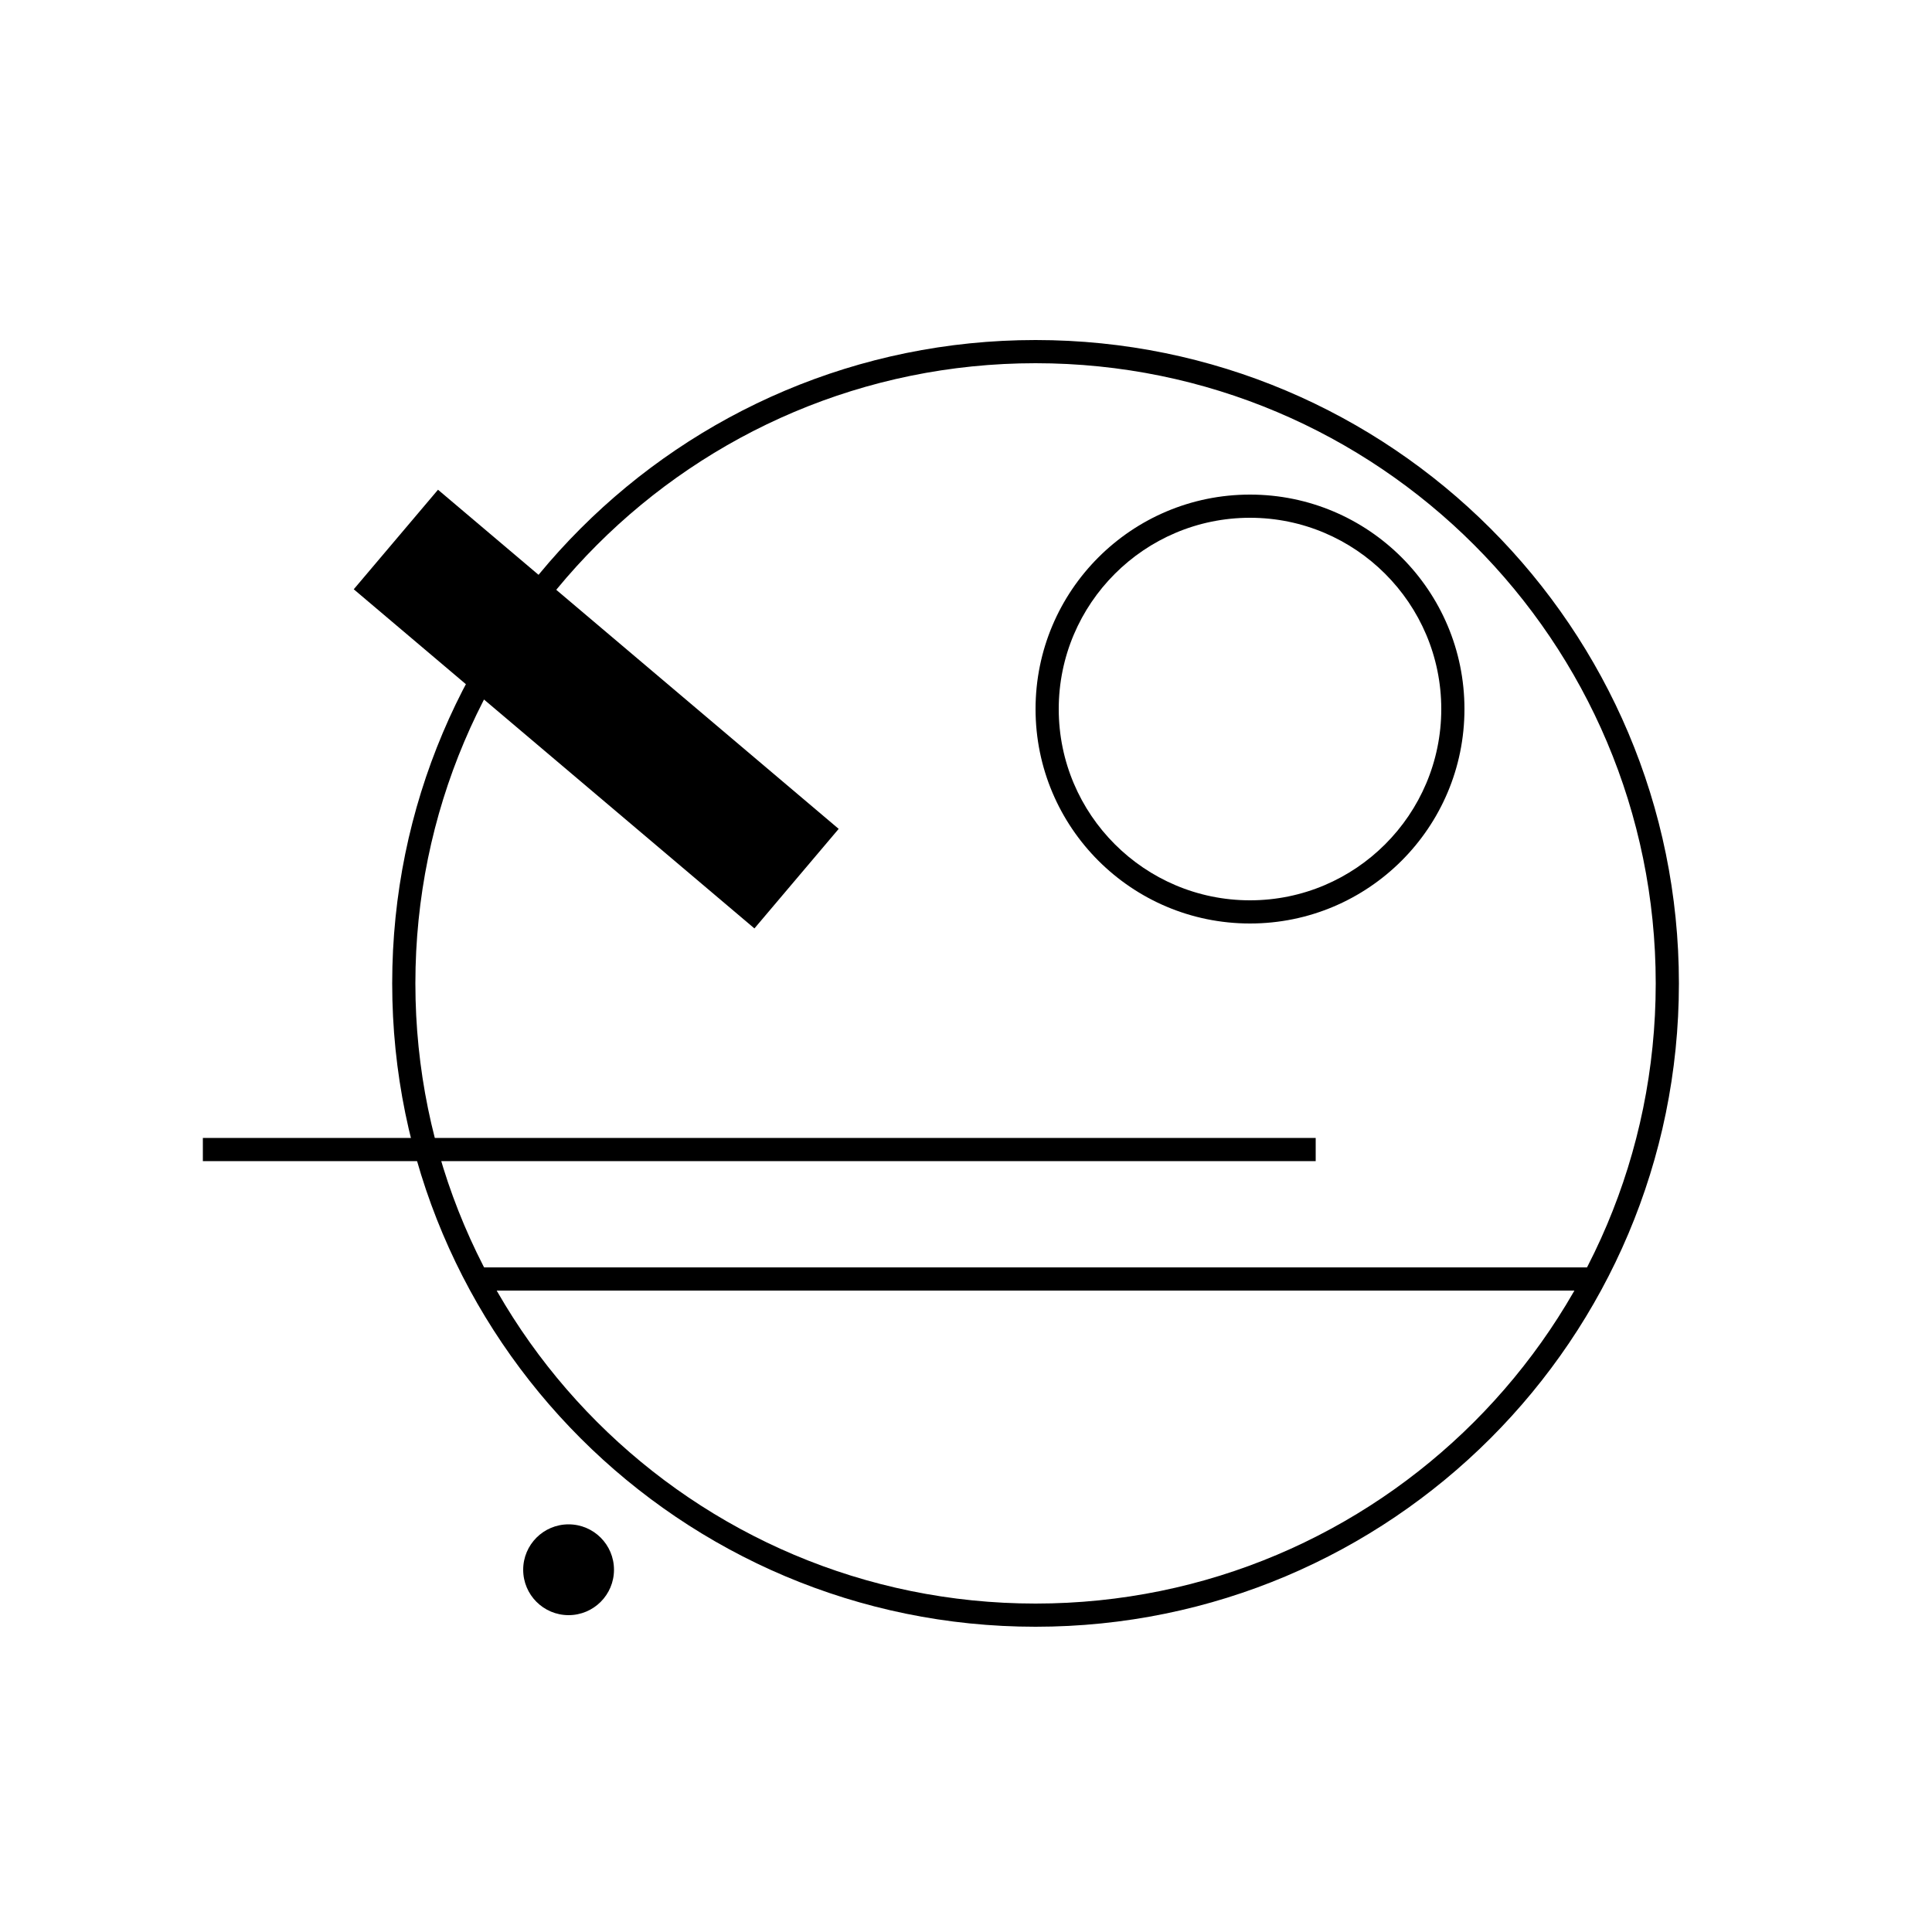
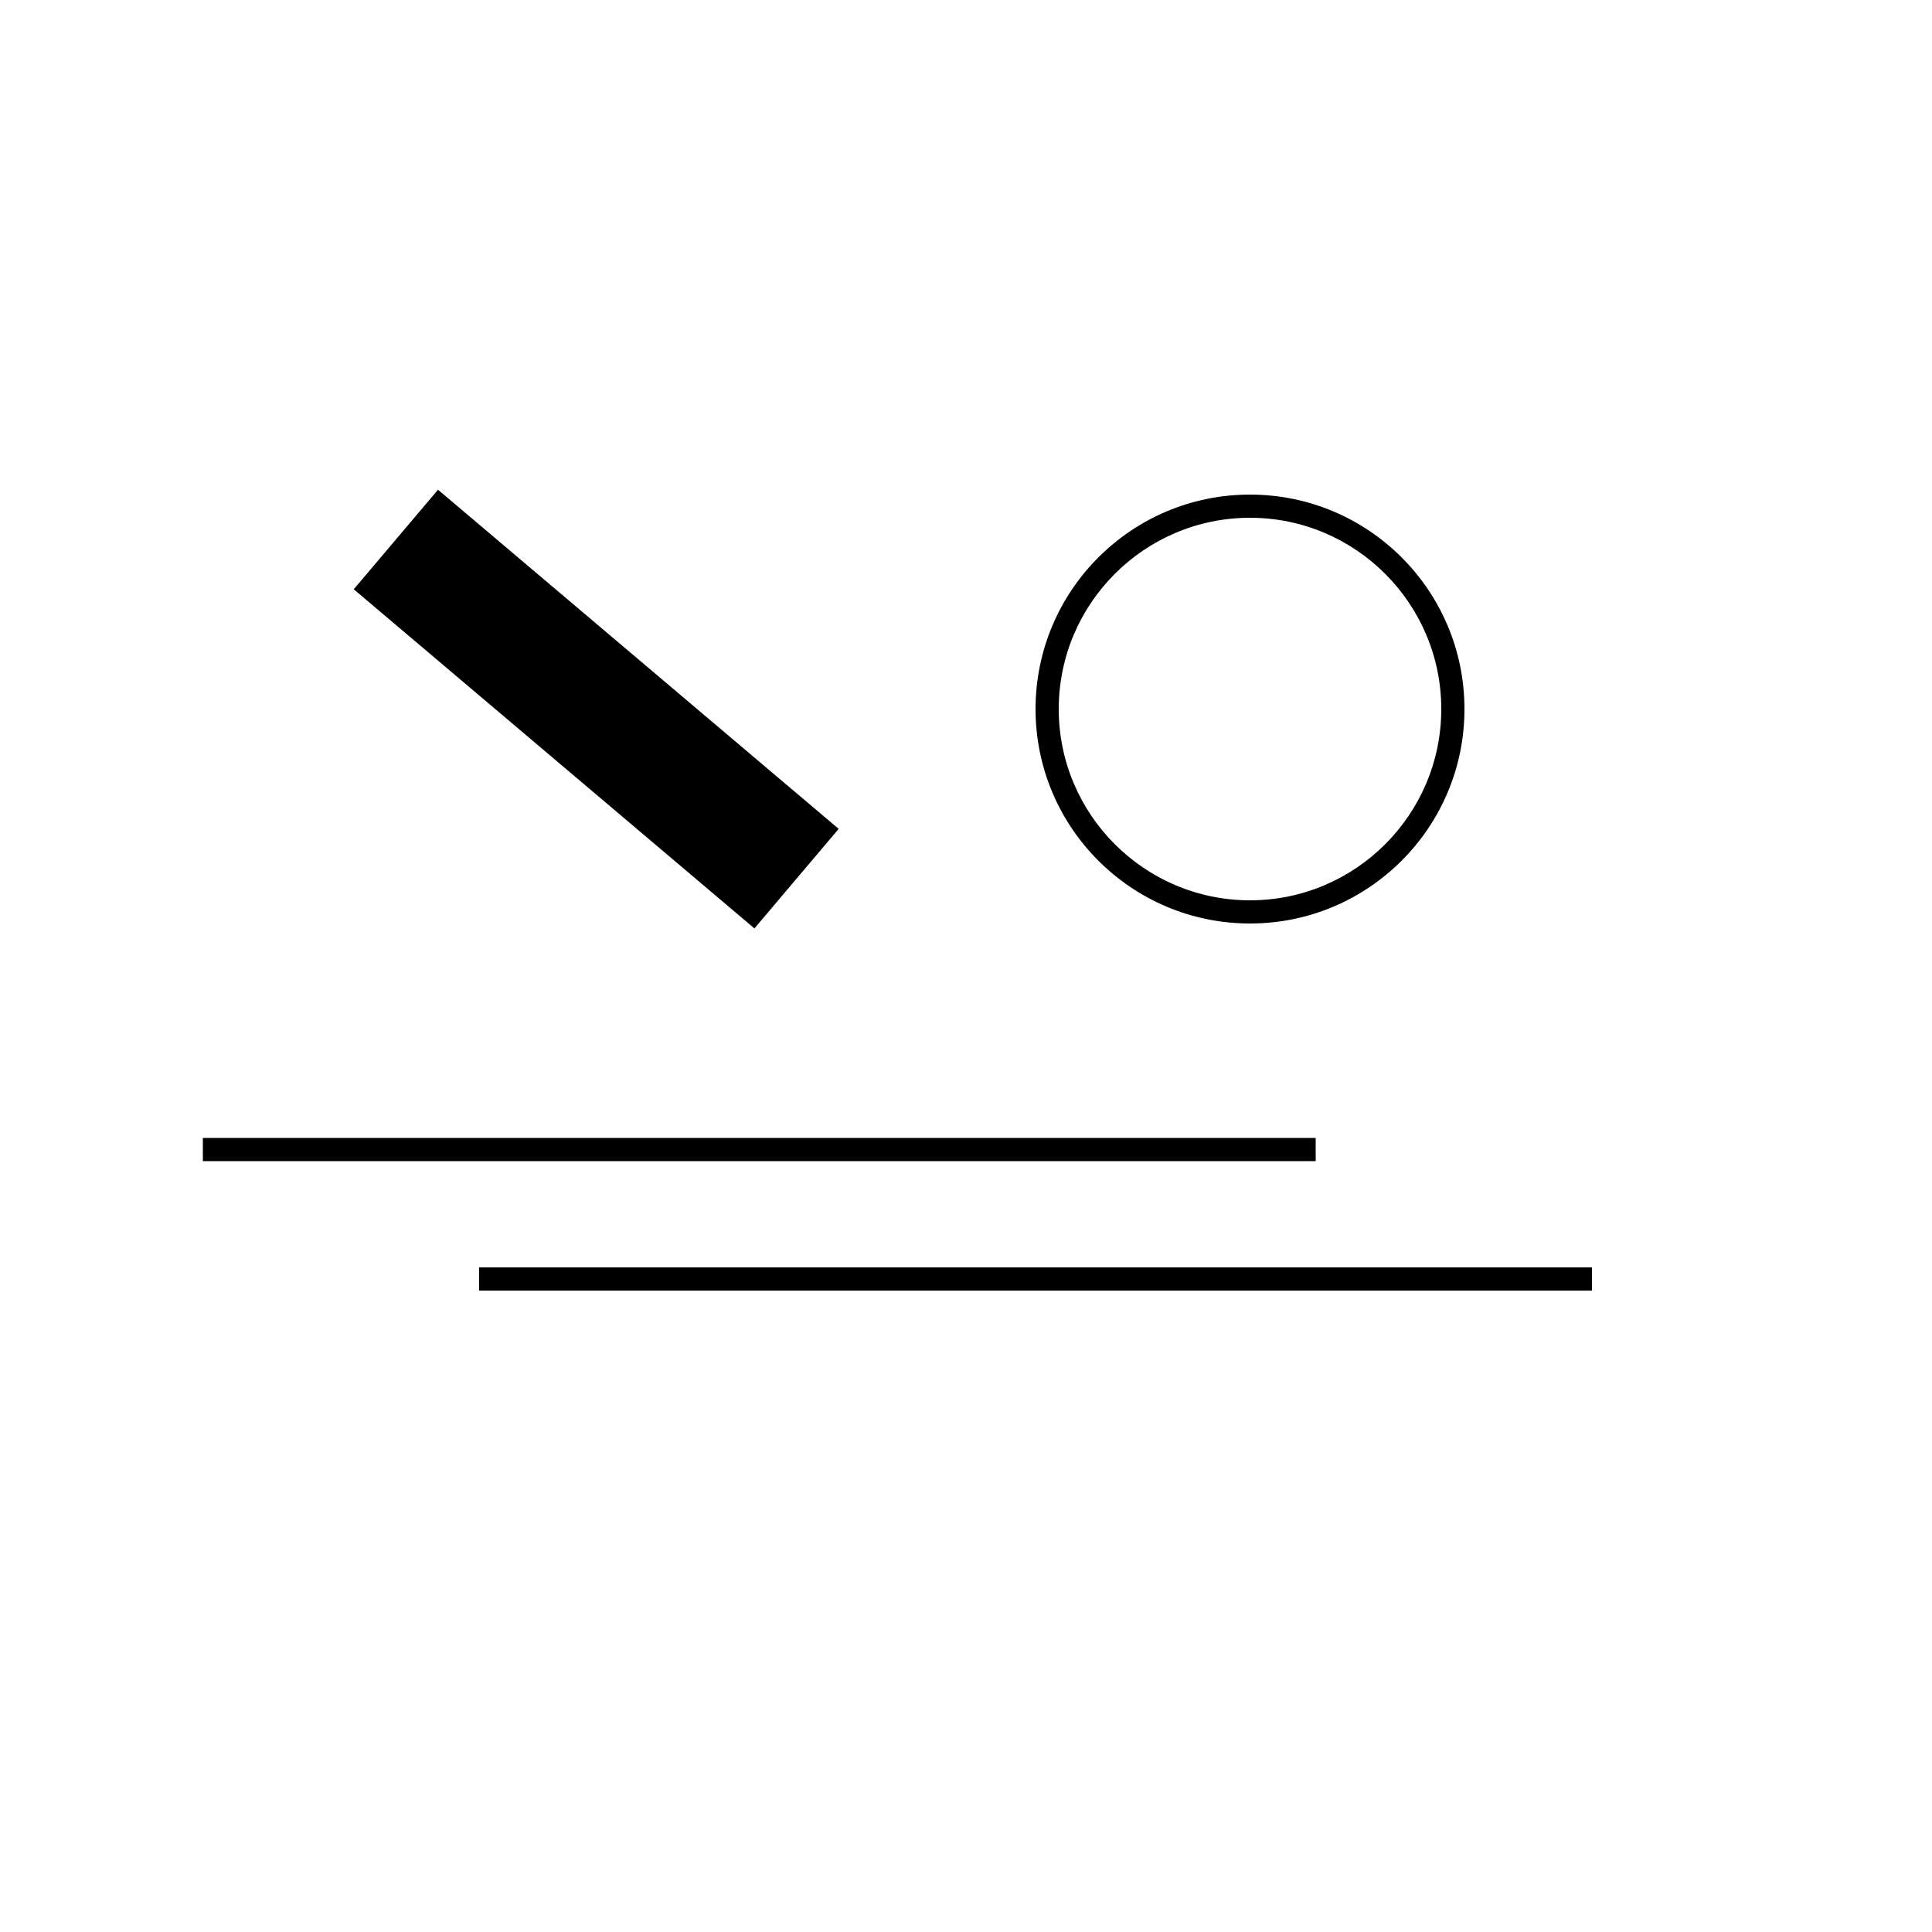
<svg xmlns="http://www.w3.org/2000/svg" width="160" height="160" viewBox="0 0 160 160" fill="none">
  <path d="M36.274 40.557L29.296 48.801L62.478 76.888L69.456 68.644L36.274 40.557Z" fill="black" />
-   <path d="M47.088 133.76C49.165 133.76 50.848 132.077 50.848 130C50.848 127.923 49.165 126.24 47.088 126.24C45.011 126.24 43.328 127.923 43.328 130C43.328 132.077 45.011 133.76 47.088 133.76Z" fill="black" />
-   <path fill-rule="evenodd" clip-rule="evenodd" d="M85.76 30.08C57.395 30.08 34.4 53.075 34.4 81.44C34.4 109.805 57.395 132.8 85.76 132.8C114.125 132.8 137.12 109.805 137.12 81.44C137.12 53.075 114.125 30.08 85.76 30.08ZM32.48 81.44C32.48 52.014 56.334 28.16 85.76 28.16C115.186 28.16 139.04 52.014 139.04 81.44C139.04 110.866 115.186 134.72 85.76 134.72C56.334 134.72 32.48 110.866 32.48 81.44Z" fill="black" />
  <path fill-rule="evenodd" clip-rule="evenodd" d="M16.8 94.24H108.96V96.16H16.8V94.24Z" fill="black" />
  <path fill-rule="evenodd" clip-rule="evenodd" d="M39.68 104.96H131.84V106.88H39.68V104.96Z" fill="black" />
  <path d="M103.52 42.88C112.256 42.88 119.36 49.984 119.36 58.72C119.36 67.456 112.256 74.56 103.52 74.56C94.784 74.56 87.68 67.456 87.68 58.72C87.68 49.984 94.784 42.88 103.52 42.88ZM103.52 40.96C93.712 40.96 85.76 48.912 85.76 58.72C85.76 68.528 93.712 76.48 103.52 76.48C113.328 76.48 121.28 68.528 121.28 58.72C121.28 48.912 113.328 40.96 103.52 40.96Z" fill="black" />
</svg>